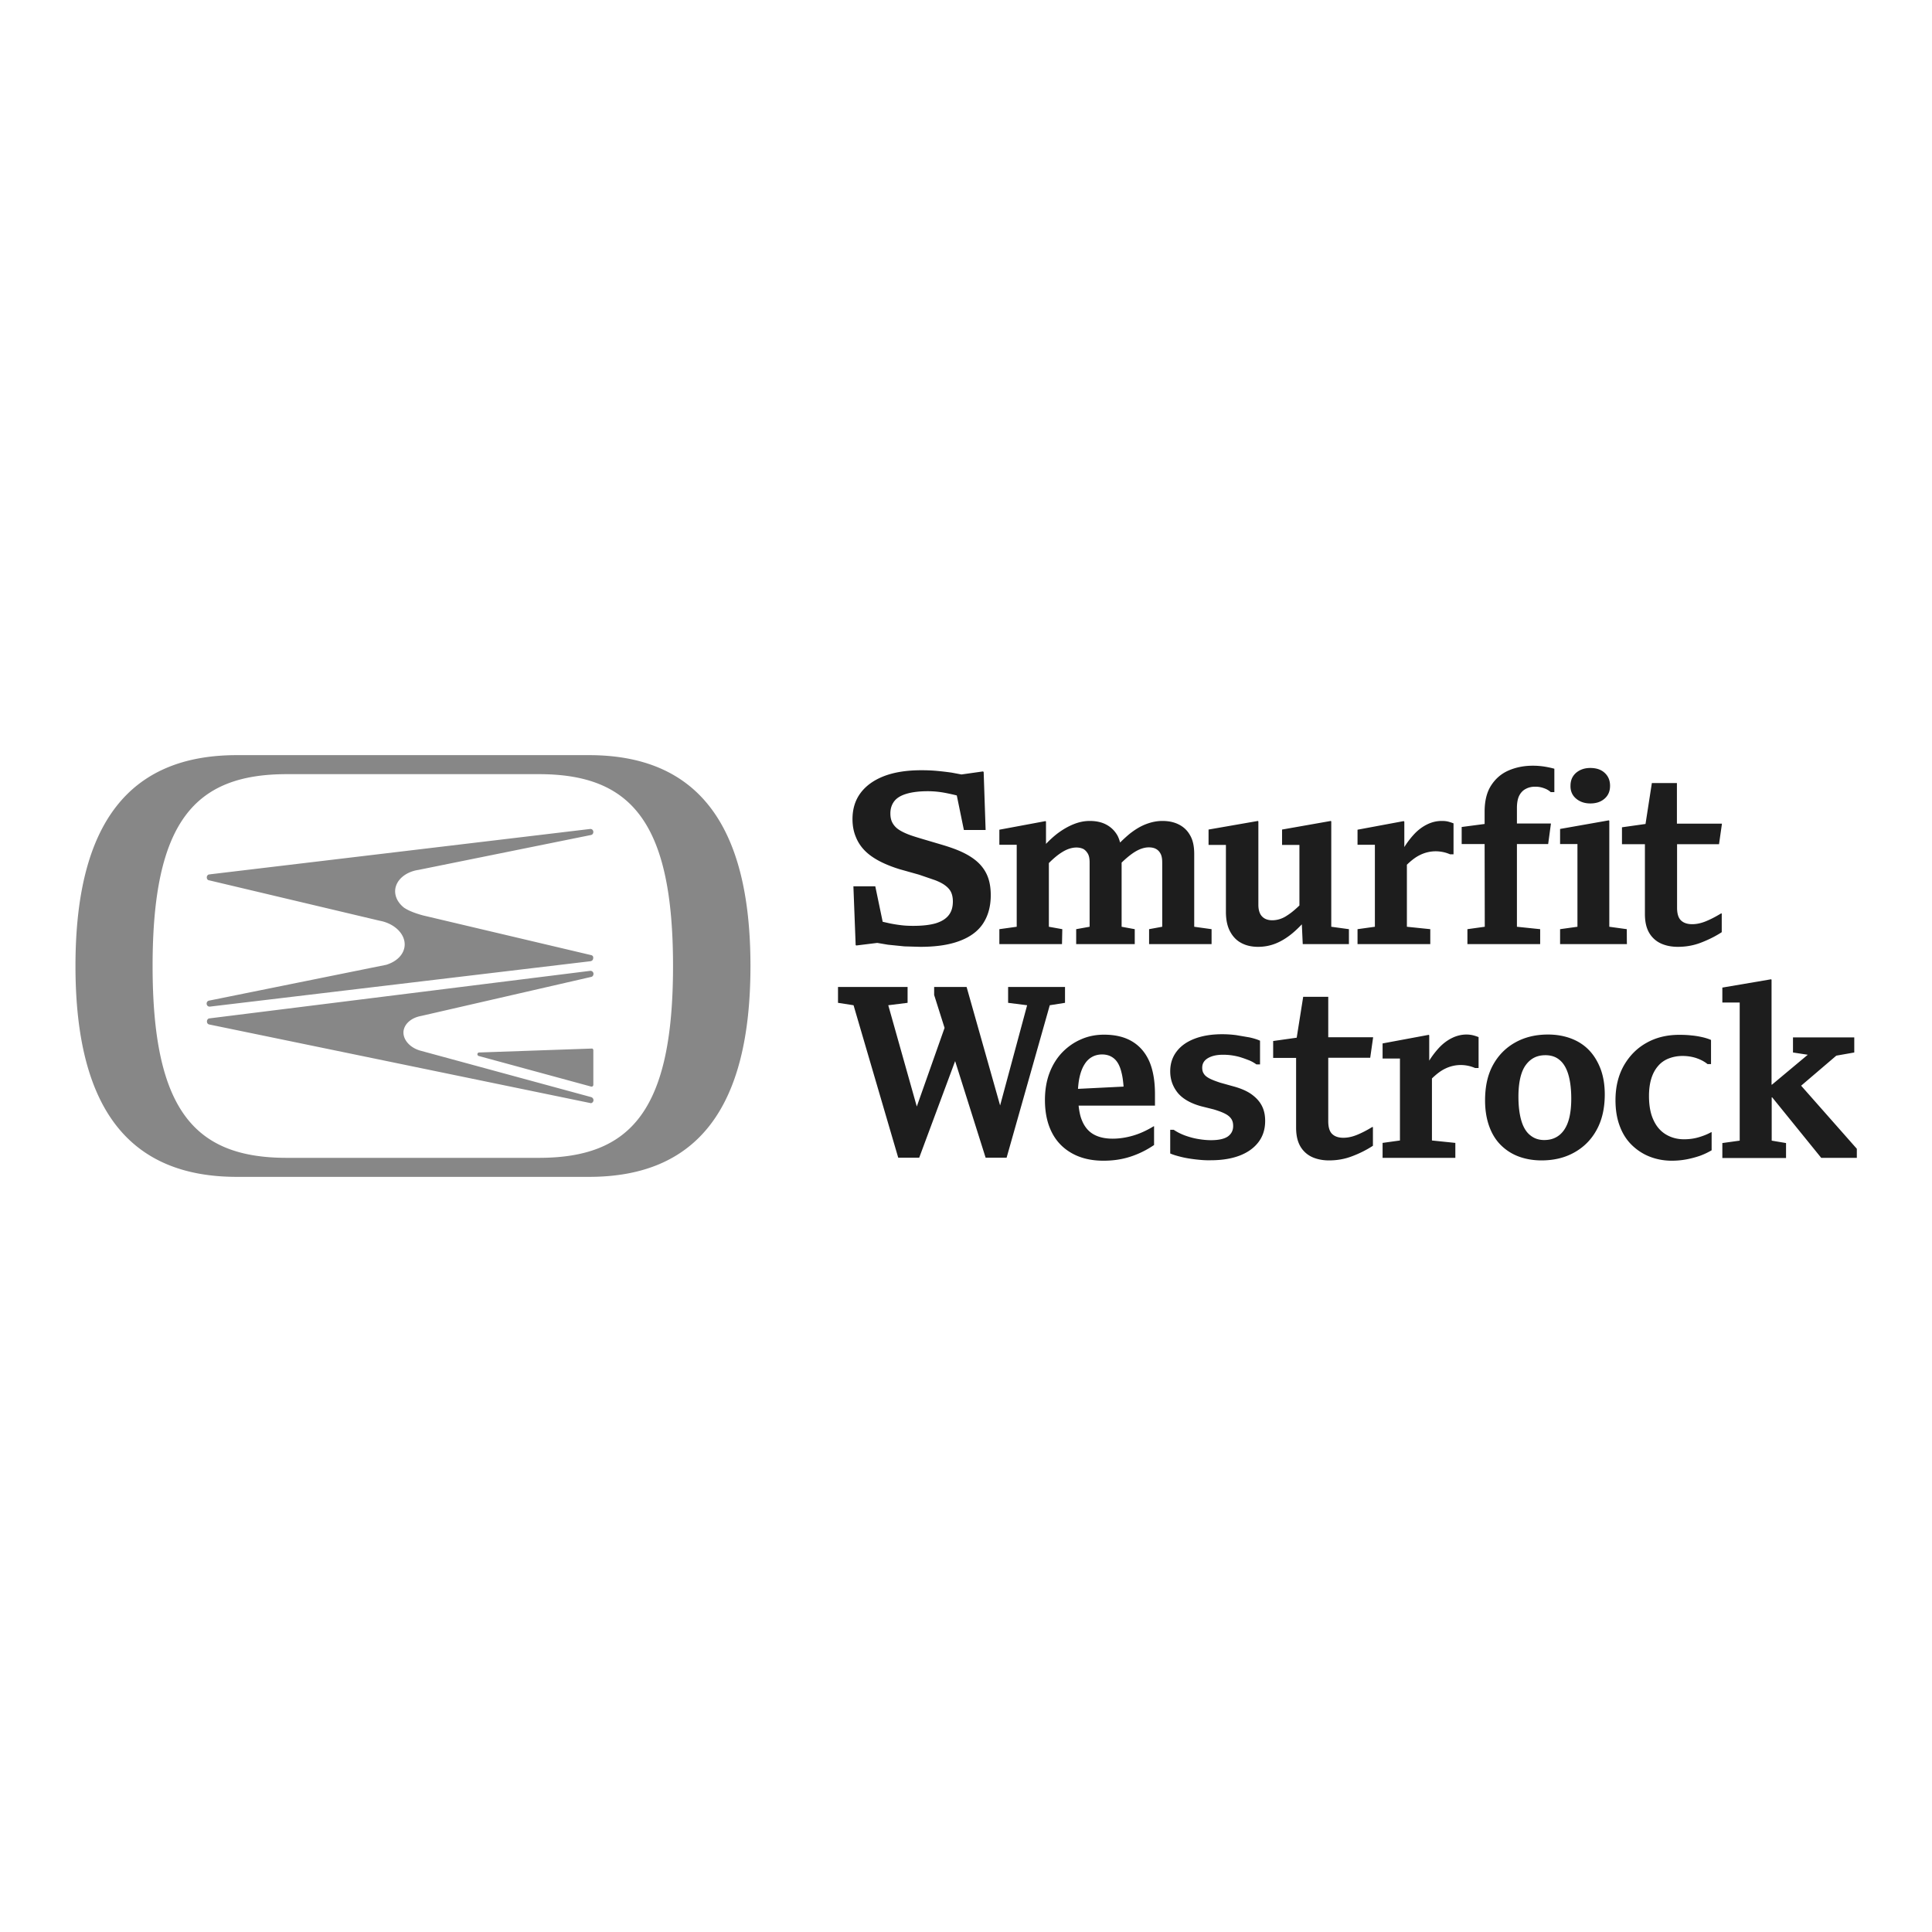
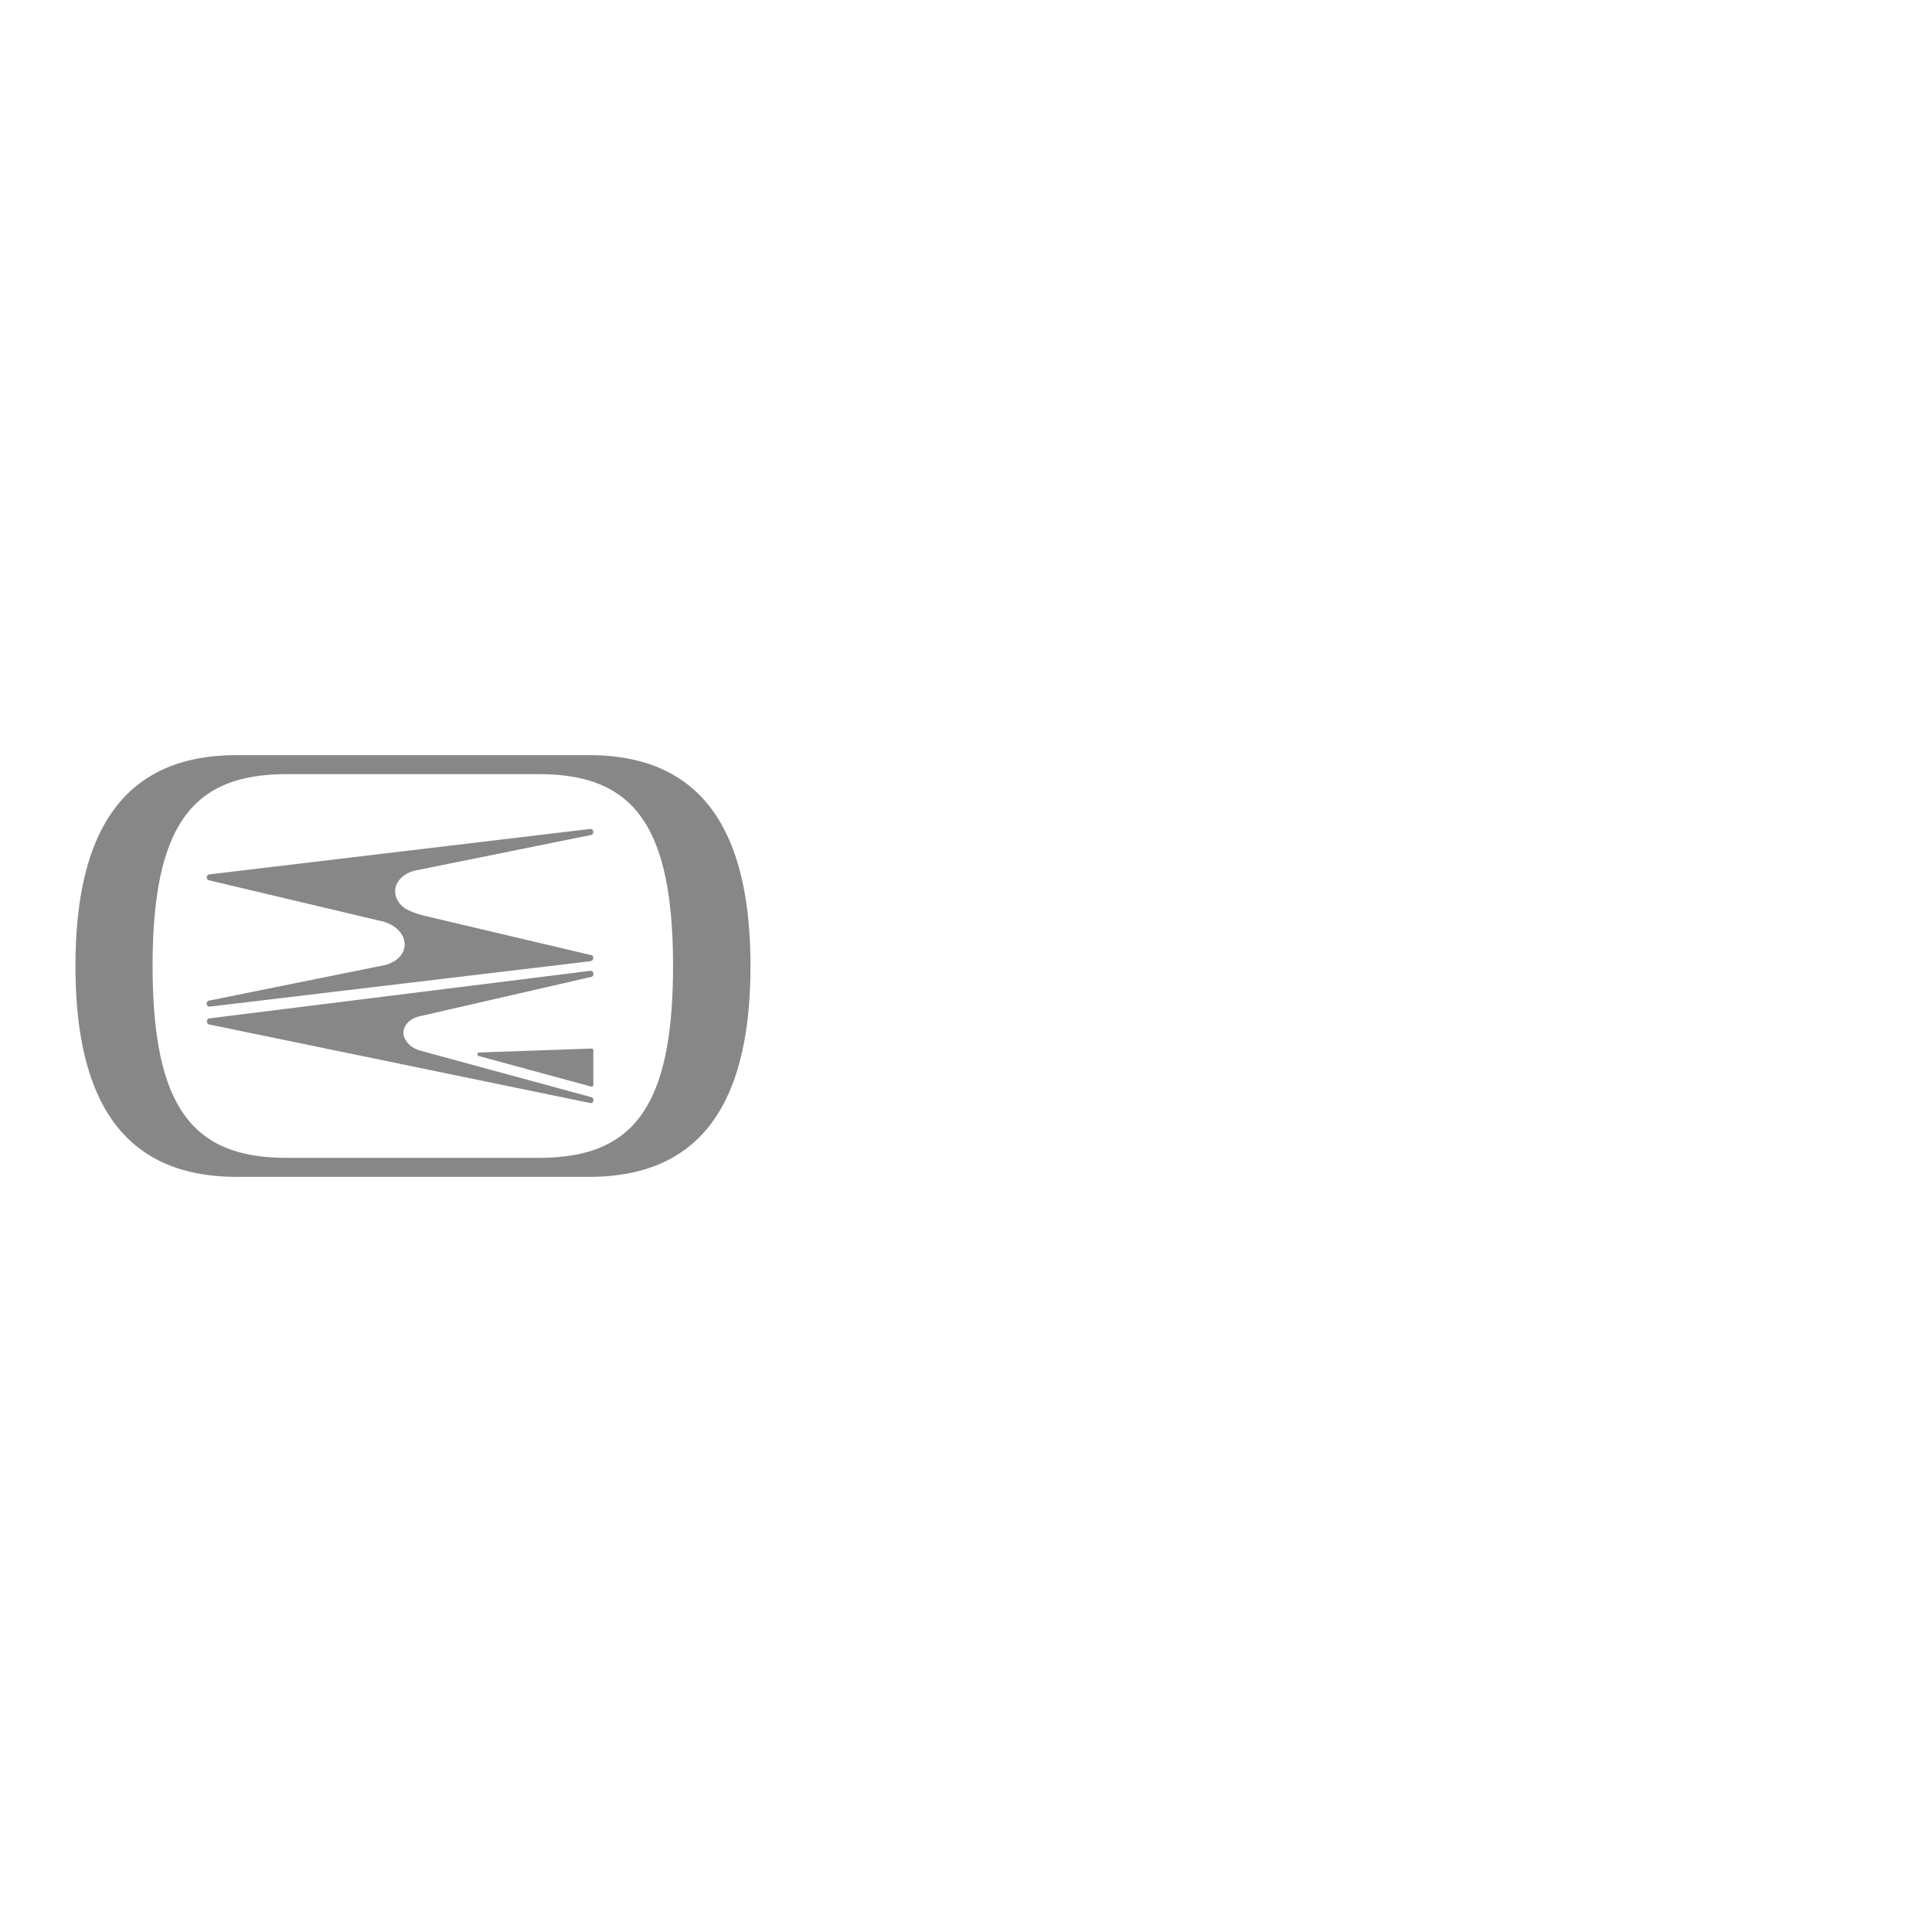
<svg xmlns="http://www.w3.org/2000/svg" width="1280" height="1280" viewBox="0 0 1280 1280">
  <path fill="#878787" d="M190 767.1c-60.9 0-88.9-31.4-88.9-127.1s28-127.1 88.9-127.1h167c60.9 0 88.9 31.4 88.9 127.1S418 767.1 357 767.1H190zm-33.1 12.6h233.4c70.8 0 106.9-44.6 106.9-139.7s-36.2-139.7-107-139.7H156.9C86.1 500.3 50 544.9 50 640s36.1 139.7 106.9 139.7zm160.5-82.4c-.6 0-1 .5-1.1 1-.1.6.3 1.1.8 1.3l74.6 20.3h.3c.6 0 1.1-.5 1.1-1.2v-22.9c0-.3-.1-.6-.3-.8s-.5-.4-.8-.3l-74.6 2.6zm74.3-64.5-111.4-26.3c-5.5-1.5-9.8-3.2-12.7-5.2-4-3.2-6-7.3-5.8-11.4.4-6.7 6.7-12.3 15.6-13.6l114.2-23.1c.9-.2 1.5-1 1.5-2 0-1.1-.8-2-1.9-2v.1l-.1-.1-252.3 30.1v.6l-.1-.6c-1 .1-1.7 1-1.7 2 0 .8.4 1.5 1 1.8l.4.1L251.5 610c9.9 1.8 17 8.8 16.6 16.3-.3 5.5-4.6 10.3-11.3 12.6-.2.1-.4.1-.6.2l-.3.1c-.2.1-.3.1-.5.1l-116.7 23.6a1.97 1.97 0 0 0-1.8 2c0 1.1.8 2 1.9 2h.3l252.4-30.1.2-.2v.1c.8-.3 1.3-1 1.3-1.9.2-1-.4-1.8-1.3-2zM139 672.5zm252.2-29.3h-.1l-252.3 31.5h-.1c-.9.1-1.6 1-1.6 2 0 .9.4 1.6 1.1 1.9l.2.1 252.7 52.1h.2v.1c1 0 1.9-.9 1.9-2 0-.9-.6-1.7-1.4-2L278.2 696c-6.7-2-11.1-7.1-10.9-12.3.3-5.1 5-9.4 11.7-10.6l112.8-25.9.1-.1v.1c.8-.3 1.3-1.1 1.3-2 0-1.1-.9-2-2-2z" />
-   <path fill="#1d1d1d" d="M573.5 564.1c2.7 2.6 6 4.8 9.9 6.8 3.8 1.9 8.1 3.6 12.7 5l12.8 3.6 10.5 3.6c2.9 1.1 5.2 2.3 6.9 3.6s3 2.7 3.8 4.4 1.2 3.8 1.2 6.1c0 3.8-.9 6.8-2.8 9.2s-4.7 4.1-8.5 5.3c-3.8 1.1-8.7 1.7-14.9 1.7-2.7 0-5.3-.1-7.8-.4-2.6-.3-5.1-.7-7.6-1.2l-4.9-1.1-4.9-23.5h-14.5l1.5 39 .5.2 13.8-1.7 7.1 1.2 10.9 1.1 10.5.3c10.6 0 19.3-1.3 26.3-4 6.9-2.6 12.1-6.5 15.4-11.6s5-11.3 5-18.6c0-4.5-.6-8.5-1.9-12s-3.3-6.5-5.9-9.1-6-4.9-10-6.9-8.8-3.7-14.1-5.3l-14.2-4.2c-3.3-1-6.3-1.9-8.8-2.9s-4.7-2.1-6.4-3.3-3-2.7-3.9-4.4-1.3-3.7-1.3-6.1c0-3.2.9-5.9 2.6-8.1s4.4-3.8 8.1-4.9 8.4-1.7 14.1-1.7c3.4 0 6.9.3 10.4.9a143.65 143.65 0 0 1 8.8 1.9l4.7 22.9H653l-1.3-38.5-.5-.3-14.2 2-6.4-1.2a191.61 191.61 0 0 0-10.3-1.2c-3.3-.3-6.6-.4-9.9-.4-9.7 0-17.9 1.3-24.7 3.9-6.7 2.6-11.9 6.3-15.5 11.1s-5.4 10.6-5.4 17.4c0 4.5.8 8.5 2.3 12 1.5 3.7 3.7 6.8 6.4 9.4zm130.3 51.5-8.9-1.6v-42.2c3.2-3.2 6.1-5.6 8.9-7.3 3.2-2 6.4-3 9.4-3 1.8 0 3.4.4 4.6 1 1.2.7 2.2 1.8 3 3.2.8 1.5 1.1 3.4 1.1 5.7V614l-8.9 1.6v9.9h38.8v-9.9l-8.7-1.6v-42.5c3-2.9 5.9-5.3 8.6-7 3.2-2 6.4-3.1 9.4-3.1 1.8 0 3.4.3 4.7 1s2.3 1.7 3.1 3.2 1.1 3.4 1.1 5.9V614l-8.7 1.6v9.9h41.4v-9.9l-11.5-1.6v-48.2c0-5.2-.9-9.3-2.8-12.5-1.8-3.2-4.3-5.5-7.5-7.1s-6.8-2.3-10.8-2.3c-3.6 0-7.1.7-10.8 2.1s-7.1 3.5-10.6 6.2c-2.2 1.8-4.4 3.8-6.6 6-.5-1.8-1.1-3.5-1.9-4.9-1.9-3.2-4.4-5.5-7.5-7.1s-6.7-2.3-10.7-2.3c-3.6 0-7.1.7-10.8 2.2s-7.1 3.5-10.6 6.1c-2.6 2-5.1 4.3-7.6 6.9v-14.8l-.3-.3-30.6 5.7v10h11.5V614l-11.5 1.6v9.9h41.5l.2-9.9zm108.4-11.5c0 5.2.9 9.5 2.7 12.9s4.2 6 7.4 7.7c3.1 1.7 6.8 2.6 11.2 2.6 4 0 7.8-.7 11.4-2.1s7.1-3.5 10.5-6.2c2.4-1.9 4.7-4.1 7.1-6.6l.6 13.1h30.6v-9.9L882 614v-69.8l-.3-.3-32.3 5.7v10.2h11.5v40.1c-2.7 2.6-5.4 4.9-8.1 6.6-3.2 2.2-6.6 3.2-10 3.2-1.8 0-3.5-.4-4.8-1.1-1.4-.8-2.5-1.9-3.2-3.4s-1.1-3.4-1.1-5.7v-55.3l-.3-.3-32.7 5.7v10.2h11.5v44.3zm135.4 11.5-15.5-1.6v-41.1c2.9-2.8 5.7-5 8.6-6.4 3.4-1.7 7-2.5 10.5-2.5 1.7 0 3.3.2 4.8.5s3.1.8 4.7 1.5h2.3v-20.5c-1.3-.5-2.5-.9-3.7-1.2s-2.6-.4-4.2-.4c-3.1 0-6.3.7-9.4 2.2s-6.2 3.7-9.1 6.9a56.57 56.57 0 0 0-6.2 8.2v-16.8l-.4-.4-30.6 5.7v10h11.5V614l-11.5 1.6v9.9h48.2v-9.9zm163.4-96.8h-16.6l-4.2 27.1-15.6 2.2v11.2h15.2v46.2c0 3.8.5 7 1.5 9.7s2.5 4.9 4.4 6.7 4.1 3.1 6.8 4c2.6.9 5.7 1.4 9.1 1.4 5.4 0 10.5-.9 15.4-2.8s9.4-4.1 13.7-6.9v-12.4h-.5c-3.6 2.2-6.9 3.9-10.1 5.2s-6.2 1.9-9 1.9c-3.3 0-5.8-.9-7.5-2.6s-2.5-4.5-2.5-8.4v-42h27.8l1.9-13.3v-.3H1111v-26.9zM983.7 614l-11.5 1.6v9.9h48.2v-9.9L1005 614v-54.8h20.7l1.8-13.3v-.3H1005v-10.2c0-3.4.5-6.2 1.5-8.2s2.5-3.6 4.3-4.5c1.8-1 3.9-1.5 6.3-1.5 2 0 3.9.3 5.8 1 1.8.6 3.3 1.5 4.5 2.6h2.4v-15.5c-1.8-.5-4-1-6.5-1.4s-5.1-.6-7.8-.6c-5.9 0-11.3 1.1-16.1 3.2s-8.6 5.4-11.5 9.9-4.3 10.3-4.3 17.3v8.2l-15.2 2v11.3h15.2l.1 54.8zm94.1 1.6-11.6-1.6v-70.2l-.3-.3-32.3 5.7v10h11.5V614l-11.5 1.6v9.9h44.3c-.1 0-.1-9.9-.1-9.9zm-33.6-86.5c2.5 2.1 5.6 3.2 9.4 3.2 3.9 0 7-1 9.5-3.2 2.4-2.1 3.6-4.9 3.6-8.5s-1.2-6.4-3.6-8.6-5.6-3.2-9.5-3.2c-3.8 0-6.9 1.1-9.4 3.2-2.5 2.2-3.7 5-3.7 8.6-.1 3.5 1.2 6.4 3.7 8.5zM705.6 664.4v-10.5h-37.7v10.5l12.6 1.6-17.9 66.4-22.2-78.5h-21.5v5.3l6.9 21.8-18.4 52.1-18.9-67.1 12.8-1.6v-10.5h-46.1v10.5l10.3 1.6 29.6 101H609l23.8-64 20.2 64h13.9l28.6-101 10.1-1.6zm44.5 25.6c-5-3-11.2-4.5-18.7-4.5-5.4 0-10.5 1-15.2 3.1-4.7 2-8.9 5-12.5 8.7-3.6 3.8-6.4 8.3-8.4 13.6s-3 11.3-3 17.9c0 8.5 1.6 15.7 4.7 21.7s7.6 10.5 13.4 13.7 12.7 4.8 20.7 4.8c6.5 0 12.4-.9 17.9-2.7s10.6-4.3 15.6-7.7v-12.4h-.3c-4.6 2.8-9.2 4.9-13.7 6.2s-9 2-13.4 2c-5.2 0-9.5-1-12.9-3s-5.9-5.1-7.6-9.4c-1.1-2.7-1.7-5.9-2.1-9.5h50.6v-7.6c0-8.5-1.2-15.7-3.7-21.6-2.6-5.9-6.4-10.3-11.4-13.3zm-31.6 15.2c1.4-2.3 3.1-3.9 5.1-5s4.3-1.6 6.5-1.6c3.2 0 5.9.9 8.1 2.8s3.8 4.9 4.8 9.1c.7 2.6 1.1 5.7 1.4 9.4l-30.2 1.5c.2-2.8.5-5.4 1-7.6.8-3.6 1.9-6.4 3.3-8.6zm110.8 19.9c-3-2.2-7.1-4-12.3-5.4l-8.6-2.4c-3-1-5.4-1.9-7.1-2.8s-3-1.9-3.7-3.1c-.8-1.1-1.1-2.5-1.1-4 0-2.7 1.2-4.8 3.7-6.3s5.8-2.3 10-2.3c1.9 0 3.9.1 5.9.4s4 .7 5.9 1.3 3.8 1.3 5.6 2c1.7.7 3.3 1.6 4.8 2.7h2.4v-15.7c-1.9-.9-4.3-1.6-7-2.2l-8.8-1.5c-3.1-.4-6.2-.6-9.2-.6-7.1 0-13.2 1-18.4 3s-9.1 4.8-11.9 8.5-4.2 8-4.2 13.1c0 5.3 1.6 9.9 4.8 14 3.2 4 8.4 7.1 15.6 9.1l8.4 2.1c3.3 1 6 2 7.8 3 1.9 1 3.2 2.2 4 3.5s1.1 2.8 1.1 4.5c0 3-1.2 5.3-3.6 7-2.4 1.6-6.1 2.4-11.1 2.4-2.8 0-5.7-.3-8.6-.8-3-.5-5.8-1.3-8.6-2.3-2.7-1-5.3-2.3-7.5-3.8h-2.3v15.7c2 .9 4.5 1.6 7.3 2.3s5.9 1.2 9.2 1.6c3.4.4 6.9.7 10.3.6 7.7 0 14.1-1.1 19.5-3.2 5.3-2.1 9.4-5.1 12.3-9s4.3-8.5 4.3-13.9c0-3.8-.7-7.1-2.2-10s-3.7-5.3-6.7-7.5zm50.7-64.7h-16.6l-4.3 27.1-15.6 2.2v11.2h15.2V747c0 3.8.5 7 1.5 9.7s2.5 4.9 4.4 6.7 4.1 3.1 6.8 4 5.7 1.4 9.1 1.4c5.4 0 10.5-.9 15.4-2.8 4.8-1.8 9.4-4.1 13.7-6.9v-12.4h-.5c-3.6 2.2-6.9 3.9-10.1 5.2s-6.2 1.9-9 1.9c-3.3 0-5.8-.9-7.5-2.6s-2.5-4.5-2.5-8.4v-42h27.8l1.9-13.3v-.3H880v-26.8zm91.6 25c-3.1 0-6.3.7-9.4 2.2s-6.2 3.7-9.1 6.9a56.57 56.57 0 0 0-6.2 8.2v-16.8l-.3-.3-30.6 5.7v10h11.5v54.3l-11.5 1.6v9.9h48.2v-9.9l-15.5-1.6v-41.1c2.9-2.8 5.7-5 8.6-6.4 3.4-1.7 7-2.5 10.5-2.5 1.7 0 3.3.2 4.8.5s3.1.8 4.7 1.5h2.3v-20.5c-1.3-.5-2.5-.9-3.7-1.2-1.3-.3-2.7-.5-4.3-.5zM1053 696c-3.2-3.4-7.1-6-11.7-7.8s-9.9-2.8-15.7-2.8c-8.1 0-15.3 1.7-21.6 5.2s-11.2 8.4-14.8 14.9-5.3 14.3-5.3 23.6c0 6.3.9 11.8 2.6 16.7s4.2 9.1 7.4 12.4 7.1 6 11.7 7.8 9.9 2.8 15.7 2.8c8.1 0 15.3-1.7 21.6-5.2s11.3-8.4 14.9-15c3.6-6.5 5.4-14.4 5.4-23.5 0-6.2-.9-11.8-2.7-16.7-1.8-4.8-4.3-9-7.5-12.4zm-13.2 44.1c-.8 3.5-2 6.3-3.6 8.6s-3.5 3.9-5.7 5-4.7 1.6-7.4 1.6c-3.6 0-6.6-1-9.2-3.1-2.6-2-4.6-5.2-5.9-9.5s-2-9.7-2-16.2c0-4.6.4-8.7 1.2-12.2s2-6.4 3.6-8.6 3.5-3.9 5.7-5 4.6-1.6 7.4-1.6c3.7 0 6.8 1 9.3 3.1 2.5 2 4.5 5.2 5.8 9.5s2 9.7 2 16.2c0 4.6-.4 8.7-1.2 12.2zm85.5 13.4c-3.1.9-6.3 1.3-9.6 1.3-4.5 0-8.5-1.1-12-3.2s-6.3-5.3-8.2-9.5c-2-4.2-3-9.5-3-16 0-4.3.5-8.1 1.5-11.4s2.5-6.1 4.4-8.3c1.9-2.3 4.3-4 7.1-5.1s5.9-1.7 9.2-1.7 6.4.5 9.1 1.4 5.3 2.2 7.5 4h2.3v-16c-1.8-.8-3.8-1.4-6-1.9-2.3-.5-4.6-.9-7-1.1-2.5-.3-5.2-.4-8.1-.4-8.2 0-15.5 1.8-21.8 5.4-6.4 3.6-11.3 8.7-15 15.2-3.6 6.5-5.4 14.1-5.4 22.7 0 6.3.9 11.9 2.7 16.8 1.8 5 4.4 9.2 7.8 12.6s7.4 6.1 11.9 7.9 9.5 2.8 14.9 2.8a53.33 53.33 0 0 0 9.8-.9c3.1-.6 6.1-1.4 9-2.4 2.7-1 5.2-2.2 7.6-3.6v-12h-.3c-2.5 1.4-5.3 2.5-8.4 3.4zm68-34.2 23.3-19.9 11.9-2.1v-10h-40.6v10l9.8 1.5-23.7 19.8h-.3v-69.5l-.3-.3-32.3 5.5v9.9h11.5v91.5l-11.5 1.6v9.9h42.2v-9.9l-9.5-1.6V727h.3l32.5 40.1h23.6v-6l-36.9-41.8z" />
</svg>